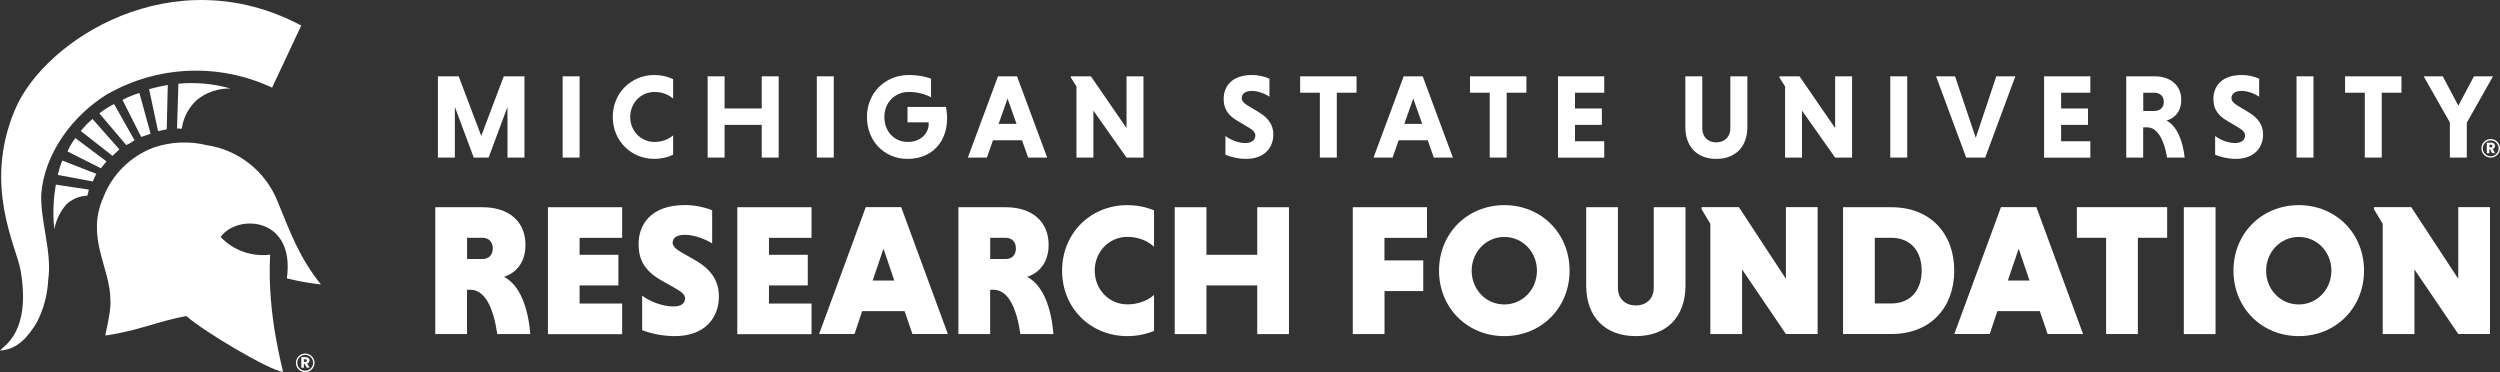
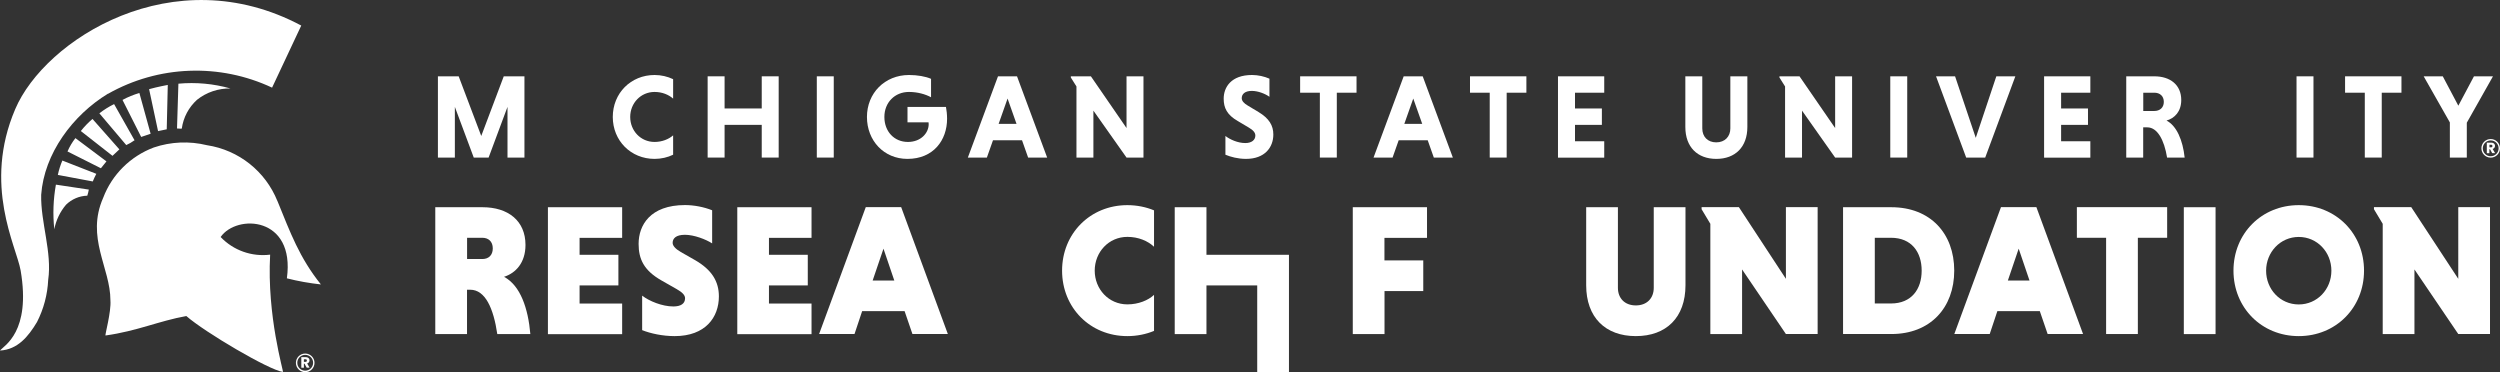
<svg xmlns="http://www.w3.org/2000/svg" id="Layer_1" data-name="Layer 1" viewBox="0 0 360 53.58">
  <rect x="0" y="0" width="360" height="53.58" fill="#333333" stroke="none" />
  <defs>
    <style>
      .cls-1 {
        fill: #fff;
      }
    </style>
  </defs>
  <path class="cls-1" d="M9.72,21.81l4.81,2.42s.79-1,.8-.99l-4.47-3.35c-.46.59-.84,1.23-1.14,1.92ZM17.19,21.51l-3.87-4.38c-.62.52-1.18,1.11-1.68,1.74l4.56,3.57.99-.93ZM19.38,20.21l-2.95-5.22c-.75.37-1.46.81-2.12,1.33l3.87,4.57c.41-.18.8-.41,1.16-.67h.04ZM15.55,13.51c7.26-4.11,16.07-4.44,23.63-.89,1.41-2.97,4.2-8.94,4.2-8.94C24.95-6.14,6.44,5.72,2.19,15.72c-4.68,10.95.16,19.72.78,23.22,1.52,8.89-2.4,10.82-2.97,11.54,2.54-.15,4.06-1.99,5.33-4.11.96-1.88,1.51-3.95,1.61-6.07.58-3.95-1.1-8.28-1.01-12.25.43-5.93,4.53-11.46,9.62-14.56ZM25.69,12.05l-.2,6.45c.27,0,.68.07.69,0,.22-1.59,1-3.05,2.19-4.13,1.37-1.09,3.07-1.66,4.82-1.63-2.44-.69-4.98-.92-7.5-.69ZM21.69,19.26l-1.62-5.87c-.84.25-1.66.58-2.43,1l2.69,5.33,1.36-.46ZM39.95,28.96c-1.72-4.29-5.57-7.35-10.14-8.05-2.54-.62-5.19-.51-7.67.33-3.35,1.26-6.01,3.89-7.28,7.24-2.53,5.73,1.04,10.1,1.04,14.75.14,1.7-.84,5.1-.7,5.08,4.58-.64,7.67-2.09,11.63-2.8,2.69,2.35,11.91,7.78,13.91,8.05.14,0-2.33-8.02-1.84-16.89-2.65.33-5.29-.61-7.13-2.54,2.33-3.34,10.77-2.98,9.54,5.95,1.61.41,3.25.7,4.9.88-3.1-3.86-4.41-7.48-6.25-11.99ZM8.34,25.19l5.02.94c.15-.37.32-.74.51-1.1l-4.89-1.91c-.28.66-.5,1.35-.65,2.06ZM24.01,18.62l.15-6.39s-1.48.27-2.69.61l1.29,6.04s1.24-.26,1.25-.26ZM8.05,26.59c-.38,2.12-.46,4.28-.23,6.42.25-1.3.83-2.52,1.69-3.53.82-.8,1.91-1.27,3.06-1.3.09-.29.17-.58.22-.88l-4.73-.71Z" />
  <g>
    <path class="cls-1" d="M62.69,29.84h6.8c3.65,0,6.18,1.93,6.18,5.43,0,2.58-1.42,4.06-3.09,4.59,2.36,1.26,3.47,4.54,3.79,8.25h-4.76c-.54-3.68-1.72-6.39-3.9-6.39h-.46v6.39h-4.57v-18.27ZM69.46,34.24h-2.2v3.06h2.2c.89,0,1.5-.54,1.5-1.53s-.62-1.53-1.5-1.53Z" />
    <path class="cls-1" d="M78.9,48.11v-18.27h10.69v4.41h-6.13v2.44h5.59v4.41h-5.59v2.61h6.13v4.41h-10.69Z" />
    <path class="cls-1" d="M102.55,35.05c-.91-.59-2.61-1.24-3.92-1.24s-1.77.54-1.77,1.16c0,.43.43.89,1.18,1.32l2.07,1.18c2.42,1.4,3.41,3.09,3.41,5.21,0,3.01-1.93,5.72-6.37,5.72-1.75,0-3.47-.38-4.68-.86v-4.97c.99.78,2.88,1.56,4.49,1.56,1.07,0,1.69-.4,1.69-1.18,0-.43-.35-.83-1.21-1.32l-2.18-1.24c-2.55-1.45-3.3-3.09-3.3-5.27,0-2.66,1.64-5.59,6.69-5.59,1.26,0,2.71.27,3.9.75v4.76Z" />
    <path class="cls-1" d="M106.17,48.11v-18.27h10.69v4.41h-6.13v2.44h5.59v4.41h-5.59v2.61h6.13v4.41h-10.69Z" />
    <path class="cls-1" d="M130.25,44.8h-6.1l-1.1,3.3h-5.1l6.72-18.27h5.1l6.72,18.27h-5.1l-1.13-3.3ZM125.66,40.4h3.12l-1.56-4.59-1.56,4.59Z" />
-     <path class="cls-1" d="M138.02,29.84h6.8c3.65,0,6.18,1.93,6.18,5.43,0,2.58-1.42,4.06-3.09,4.59,2.36,1.26,3.47,4.54,3.79,8.25h-4.76c-.54-3.68-1.72-6.39-3.9-6.39h-.46v6.39h-4.57v-18.27ZM144.79,34.24h-2.2v3.06h2.2c.89,0,1.5-.54,1.5-1.53s-.62-1.53-1.5-1.53Z" />
    <path class="cls-1" d="M166.18,47.65c-1.15.48-2.47.75-3.84.75-5.35,0-9.4-4.08-9.4-9.43s4.06-9.43,9.4-9.43c1.37,0,2.69.27,3.84.75v5.24c-.89-.83-2.23-1.42-3.84-1.42-2.69,0-4.7,2.2-4.7,4.86s2.01,4.86,4.7,4.86c1.61,0,3.01-.59,3.84-1.37v5.19Z" />
-     <path class="cls-1" d="M181.04,41.1h-7.31v7.01h-4.57v-18.27h4.57v6.85h7.31v-6.85h4.57v18.27h-4.57v-7.01Z" />
+     <path class="cls-1" d="M181.04,41.1h-7.31v7.01h-4.57v-18.27h4.57v6.85h7.31h4.57v18.27h-4.57v-7.01Z" />
    <path class="cls-1" d="M199.37,41.9v6.21h-4.57v-18.27h10.69v4.41h-6.13v3.25h5.59v4.41h-5.59Z" />
-     <path class="cls-1" d="M216.62,29.54c5.35,0,9.4,4.08,9.4,9.43s-4.06,9.43-9.4,9.43-9.4-4.08-9.4-9.43,4.06-9.43,9.4-9.43ZM216.62,43.84c2.66,0,4.7-2.18,4.7-4.86s-2.04-4.86-4.7-4.86-4.7,2.2-4.7,4.86,2.01,4.86,4.7,4.86Z" />
    <path class="cls-1" d="M242.71,29.84v11.23c0,4.65-2.77,7.33-7.15,7.33s-7.15-2.69-7.15-7.33v-11.23h4.57v11.61c0,1.48.97,2.53,2.58,2.53s2.58-1.05,2.58-2.53v-11.61h4.57Z" />
    <path class="cls-1" d="M250.86,38.81v9.3h-4.57v-15.88l-1.26-2.1v-.3h5.37l6.77,10.32v-10.32h4.57v18.27h-4.57l-6.31-9.3Z" />
    <path class="cls-1" d="M265.4,29.84h6.96c5.62,0,9.05,3.79,9.05,9.13s-3.44,9.13-9.05,9.13h-6.96v-18.27ZM269.97,34.24v9.46h2.34c2.93,0,4.41-2.04,4.41-4.73s-1.48-4.73-4.41-4.73h-2.34Z" />
    <path class="cls-1" d="M293.72,44.8h-6.1l-1.1,3.3h-5.1l6.72-18.27h5.1l6.72,18.27h-5.1l-1.13-3.3ZM289.13,40.4h3.12l-1.56-4.59-1.56,4.59Z" />
    <path class="cls-1" d="M303.29,34.24h-4.22v-4.41h13v4.41h-4.22v13.86h-4.57v-13.86Z" />
    <path class="cls-1" d="M314.47,29.84h4.57v18.27h-4.57v-18.27Z" />
    <path class="cls-1" d="M331.02,29.54c5.35,0,9.4,4.08,9.4,9.43s-4.06,9.43-9.4,9.43-9.4-4.08-9.4-9.43,4.06-9.43,9.4-9.43ZM331.02,43.84c2.66,0,4.7-2.18,4.7-4.86s-2.04-4.86-4.7-4.86-4.7,2.2-4.7,4.86,2.01,4.86,4.7,4.86Z" />
    <path class="cls-1" d="M347.68,38.81v9.3h-4.57v-15.88l-1.26-2.1v-.3h5.37l6.77,10.32v-10.32h4.57v18.27h-4.57l-6.31-9.3Z" />
  </g>
  <g>
    <path class="cls-1" d="M68.22,22.69l-2.72-7.3v7.3h-2.44v-11.7h2.99l3.25,8.59,3.24-8.59h2.98v11.7h-2.44v-7.3l-2.72,7.3h-2.13Z" />
-     <path class="cls-1" d="M81.02,10.99h2.44v11.7h-2.44v-11.7Z" />
    <path class="cls-1" d="M96.93,22.28c-.79.38-1.7.6-2.67.6-3.42,0-6.02-2.62-6.02-6.04s2.6-6.04,6.02-6.04c.96,0,1.87.22,2.67.6v2.8c-.65-.57-1.58-.96-2.67-.96-2,0-3.51,1.62-3.51,3.6s1.5,3.6,3.51,3.6c1.08,0,2.05-.4,2.67-.95v2.79Z" />
    <path class="cls-1" d="M109.69,17.98h-5.35v4.71h-2.44v-11.7h2.44v4.63h5.35v-4.63h2.44v11.7h-2.44v-4.71Z" />
    <path class="cls-1" d="M117.62,10.99h2.44v11.7h-2.44v-11.7Z" />
    <path class="cls-1" d="M134.06,14c-.79-.43-1.93-.76-3.17-.76-2.03,0-3.54,1.51-3.54,3.6s1.41,3.6,3.39,3.6c1.87,0,2.99-1.29,2.99-2.56,0-.07-.02-.19-.02-.26h-3.03v-2.22h5.54c.09.45.16,1.12.16,1.7,0,3.08-1.96,5.78-5.71,5.78-3.39,0-5.83-2.63-5.83-6.04s2.55-6.04,6.06-6.04c1.21,0,2.39.21,3.17.55v2.65Z" />
    <path class="cls-1" d="M147.17,20.2h-4.18l-.88,2.49h-2.74l4.34-11.7h2.74l4.34,11.7h-2.74l-.88-2.49ZM143.8,17.84h2.58l-1.29-3.65-1.29,3.65Z" />
    <path class="cls-1" d="M157.45,15.93v6.76h-2.44v-10.24l-.81-1.29v-.17h2.89l5.13,7.45v-7.45h2.44v11.7h-2.44l-4.77-6.76Z" />
    <path class="cls-1" d="M182.79,13.93c-.6-.43-1.63-.84-2.53-.84-.98,0-1.45.45-1.45,1.05,0,.38.31.74.88,1.07l1.55.93c1.51.91,2.12,1.93,2.12,3.23,0,1.84-1.22,3.51-3.94,3.51-1.15,0-2.22-.29-2.96-.6v-2.7c.64.5,1.77,1.02,2.86,1.02.93,0,1.45-.45,1.45-1.08,0-.4-.28-.76-.93-1.14l-1.6-.95c-1.55-.89-2.03-1.89-2.03-3.22,0-1.63,1.05-3.41,4.08-3.41.88,0,1.79.21,2.51.53v2.6Z" />
    <path class="cls-1" d="M190.06,13.35h-2.84v-2.36h8.12v2.36h-2.84v9.34h-2.44v-9.34Z" />
    <path class="cls-1" d="M205.59,20.2h-4.18l-.88,2.49h-2.74l4.34-11.7h2.74l4.34,11.7h-2.74l-.88-2.49ZM202.22,17.84h2.58l-1.29-3.65-1.29,3.65Z" />
    <path class="cls-1" d="M214.52,13.35h-2.84v-2.36h8.12v2.36h-2.84v9.34h-2.44v-9.34Z" />
    <path class="cls-1" d="M224.35,22.69v-11.7h6.66v2.36h-4.21v2.27h3.87v2.36h-3.87v2.36h4.21v2.36h-6.66Z" />
    <path class="cls-1" d="M251.62,10.99v7.3c0,2.87-1.74,4.59-4.47,4.59s-4.46-1.72-4.46-4.59v-7.3h2.44v7.5c0,1.19.77,2.01,2.01,2.01s2.03-.83,2.03-2.01v-7.5h2.44Z" />
    <path class="cls-1" d="M259.49,15.93v6.76h-2.44v-10.24l-.81-1.29v-.17h2.89l5.13,7.45v-7.45h2.44v11.7h-2.44l-4.77-6.76Z" />
    <path class="cls-1" d="M272.2,10.99h2.44v11.7h-2.44v-11.7Z" />
    <path class="cls-1" d="M278.79,10.99h2.74l2.98,8.86,2.96-8.86h2.74l-4.34,11.7h-2.74l-4.34-11.7Z" />
    <path class="cls-1" d="M294.35,22.69v-11.7h6.66v2.36h-4.21v2.27h3.87v2.36h-3.87v2.36h4.21v2.36h-6.66Z" />
    <path class="cls-1" d="M306.19,10.99h4.04c2.29,0,3.87,1.24,3.87,3.41,0,1.67-.96,2.63-2.12,2.96,1.46.76,2.34,2.82,2.61,5.33h-2.53c-.41-2.55-1.41-4.35-2.84-4.35h-.6v4.35h-2.44v-11.7ZM310.23,13.35h-1.6v2.63h1.6c.77,0,1.36-.46,1.36-1.31s-.58-1.32-1.36-1.32Z" />
-     <path class="cls-1" d="M325.31,13.93c-.6-.43-1.63-.84-2.53-.84-.98,0-1.45.45-1.45,1.05,0,.38.31.74.88,1.07l1.55.93c1.51.91,2.12,1.93,2.12,3.23,0,1.84-1.22,3.51-3.94,3.51-1.15,0-2.22-.29-2.96-.6v-2.7c.64.5,1.77,1.02,2.86,1.02.93,0,1.45-.45,1.45-1.08,0-.4-.28-.76-.93-1.14l-1.6-.95c-1.55-.89-2.03-1.89-2.03-3.22,0-1.63,1.05-3.41,4.08-3.41.88,0,1.79.21,2.51.53v2.6Z" />
    <path class="cls-1" d="M330.7,10.99h2.44v11.7h-2.44v-11.7Z" />
    <path class="cls-1" d="M340.53,13.35h-2.84v-2.36h8.12v2.36h-2.84v9.34h-2.44v-9.34Z" />
    <path class="cls-1" d="M352.78,17.63l-3.77-6.64h2.75l2.24,4.23,2.25-4.23h2.74l-3.77,6.68v5.02h-2.44v-5.06Z" />
  </g>
  <g>
    <path class="cls-1" d="M43.95,51.1c.63,0,1.14.51,1.14,1.14s-.51,1.14-1.14,1.14-1.14-.51-1.14-1.14.51-1.14,1.14-1.14M43.95,50.91c-.74,0-1.34.6-1.34,1.34s.6,1.34,1.34,1.34,1.34-.6,1.34-1.34-.6-1.34-1.34-1.34h0Z" />
    <path class="cls-1" d="M44.17,52.95l-.32-.58h-.09v.58h-.37v-1.52h.62c.12,0,.22.02.31.06.08.04.15.1.19.17.04.07.06.15.06.24,0,.1-.03.19-.09.27-.06.08-.14.14-.25.17l.35.6h-.42ZM43.76,52.11h.23c.07,0,.12-.02.15-.05.03-.03.05-.08.05-.14s-.02-.1-.05-.14-.09-.05-.15-.05h-.23v.38Z" />
  </g>
  <g>
    <path class="cls-1" d="M358.66,20.22c.63,0,1.14.51,1.14,1.14s-.51,1.14-1.14,1.14-1.14-.51-1.14-1.14.51-1.14,1.14-1.14M358.66,20.02c-.74,0-1.34.6-1.34,1.34s.6,1.34,1.34,1.34,1.34-.6,1.34-1.34-.6-1.34-1.34-1.34h0Z" />
    <path class="cls-1" d="M358.88,22.06l-.32-.58h-.09v.58h-.37v-1.52h.62c.12,0,.22.02.31.06.08.04.15.1.19.17.04.07.06.15.06.24,0,.1-.03.19-.09.27-.06.08-.14.14-.25.17l.35.6h-.42ZM358.48,21.22h.23c.07,0,.12-.02.15-.05.03-.03.05-.08.05-.14s-.02-.1-.05-.14-.09-.05-.15-.05h-.23v.38Z" />
  </g>
</svg>